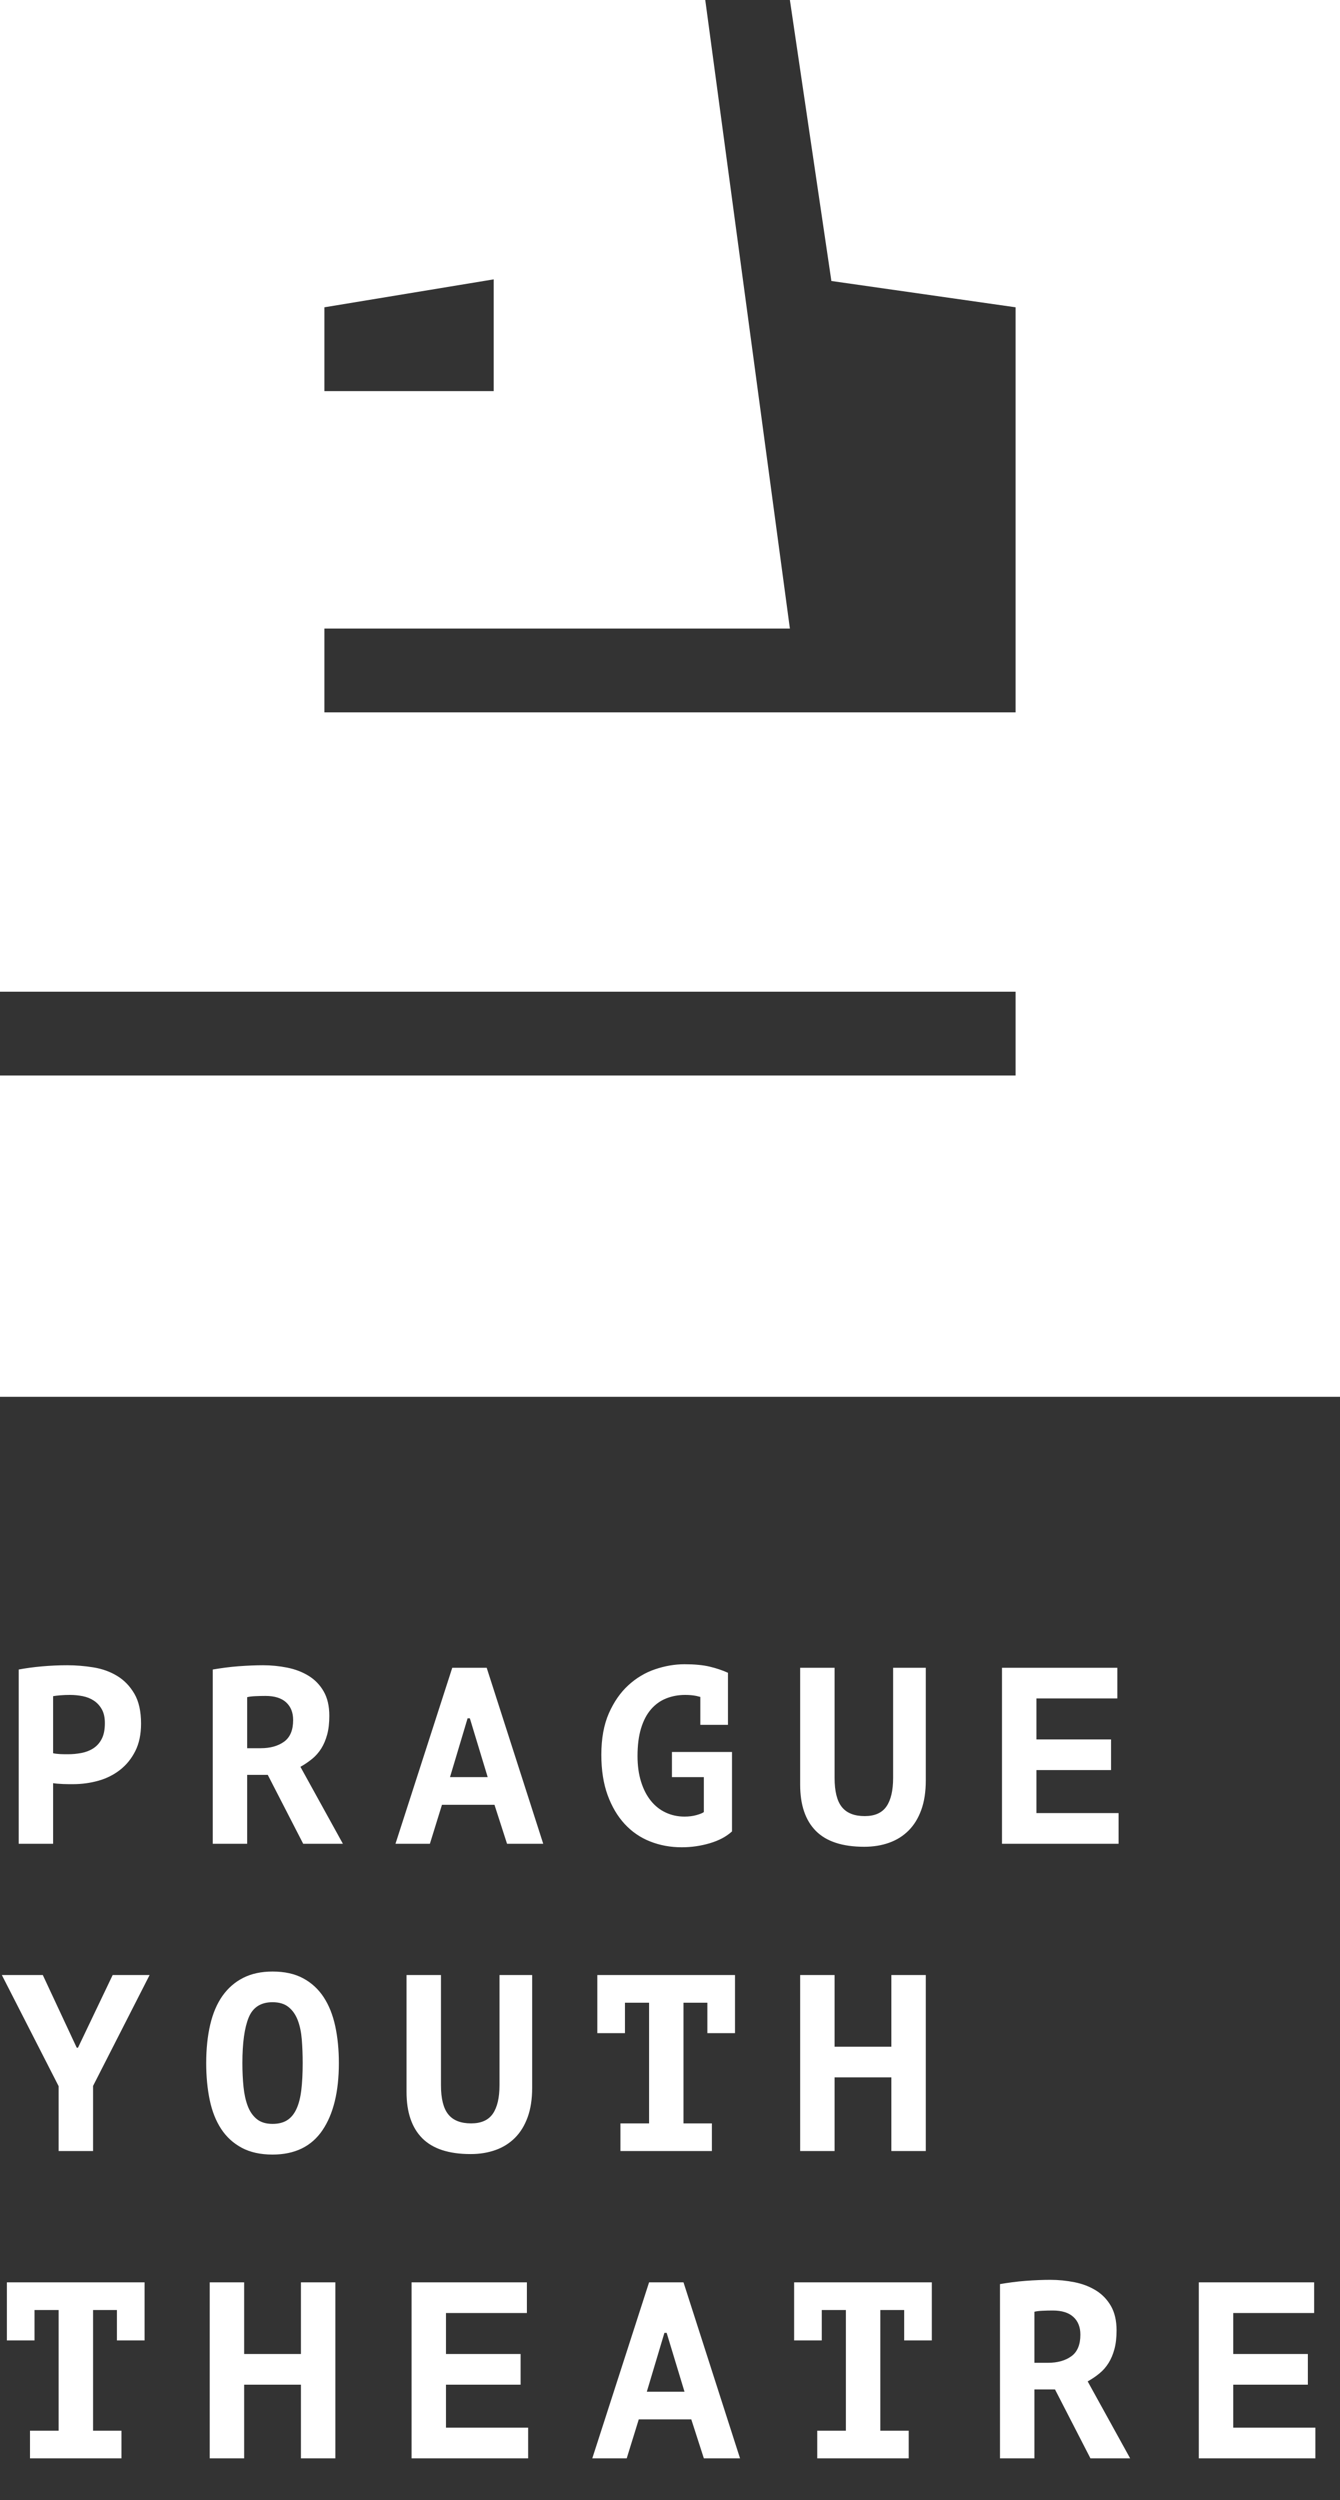
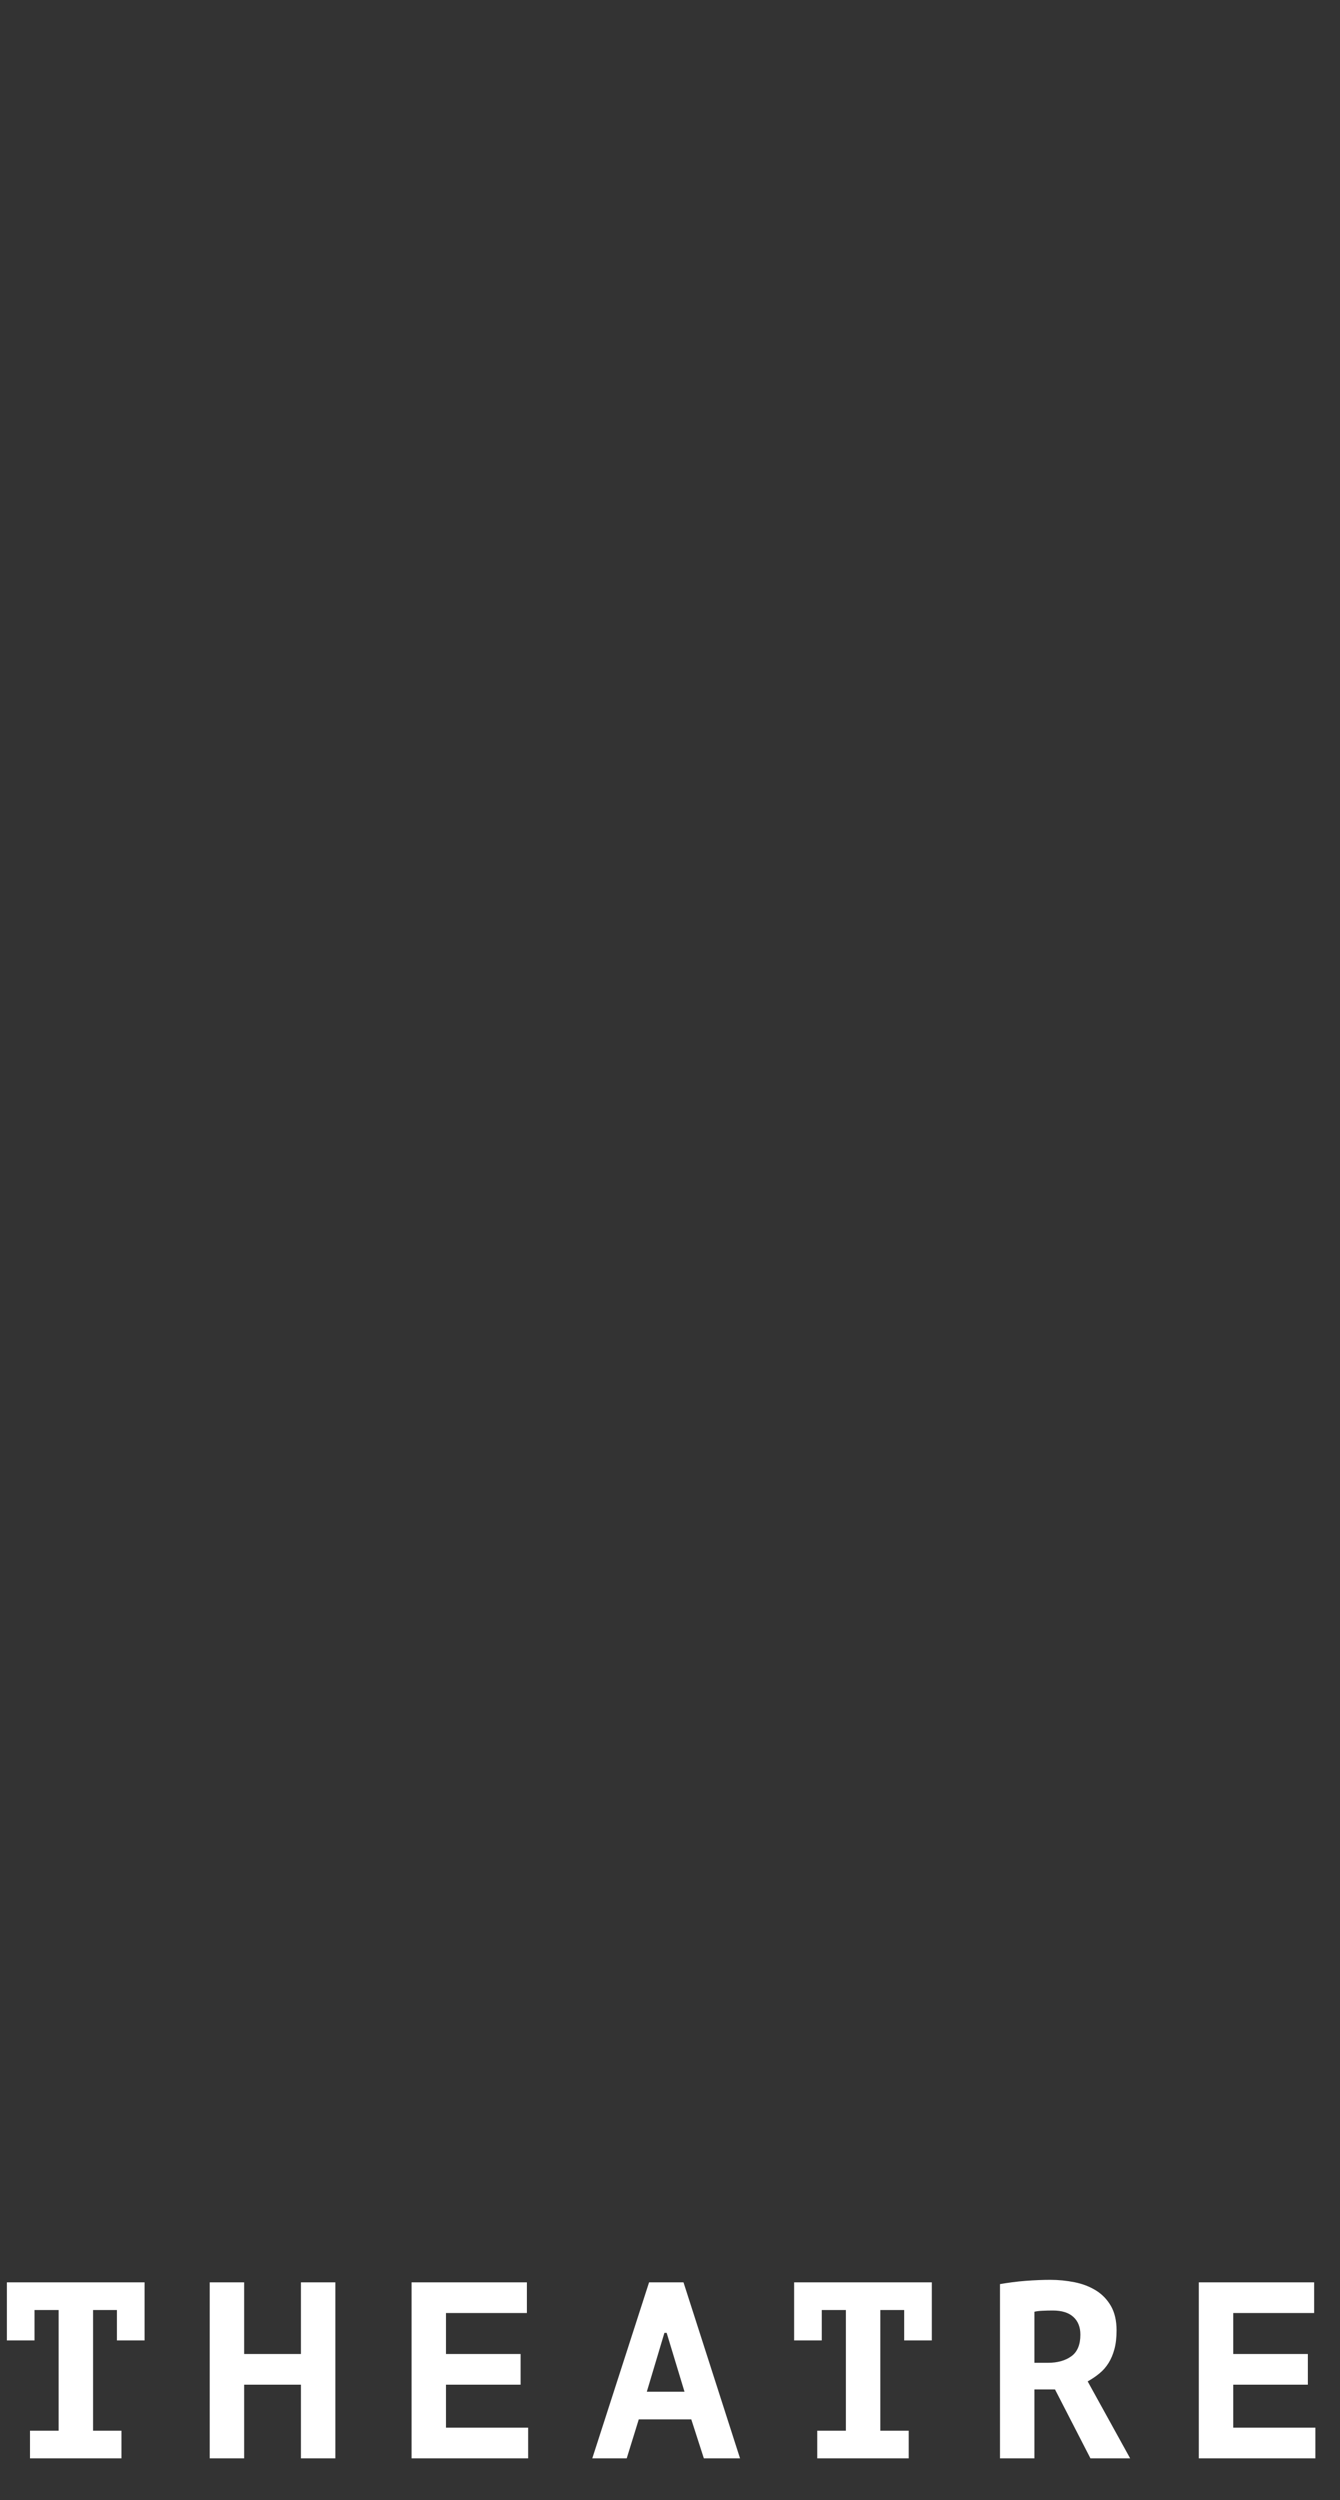
<svg xmlns="http://www.w3.org/2000/svg" width="96px" height="179px" viewBox="0 0 96 179" version="1.1">
  <rect x="0" y="0" width="96" height="179" fill="#333333" stroke="none" />
  <title>logo</title>
  <g id="logo" stroke="none" stroke-width="1" fill="none" fill-rule="evenodd">
    <path d="M8.701,176 L8.701,174.02 L6.667,174.02 L6.667,165.38 L8.377,165.38 L8.377,167.558 L10.357,167.558 L10.357,163.4 L0.493,163.4 L0.493,167.558 L2.473,167.558 L2.473,165.38 L4.201,165.38 L4.201,174.02 L2.149,174.02 L2.149,176 L8.701,176 Z M17.491,176 L17.491,170.726 L21.559,170.726 L21.559,176 L24.025,176 L24.025,163.4 L21.559,163.4 L21.559,168.53 L17.491,168.53 L17.491,163.4 L15.025,163.4 L15.025,176 L17.491,176 Z M37.837,176 L37.837,173.804 L31.951,173.804 L31.951,170.726 L37.297,170.726 L37.297,168.53 L31.951,168.53 L31.951,165.596 L37.747,165.596 L37.747,163.4 L29.485,163.4 L29.485,176 L37.837,176 Z M44.899,176 L45.763,173.21 L49.525,173.21 L50.425,176 L53.017,176 L48.967,163.4 L46.501,163.4 L42.433,176 L44.899,176 Z M49.039,171.23 L46.339,171.23 L47.599,167.018 L47.761,167.018 L49.039,171.23 Z M65.101,176 L65.101,174.02 L63.067,174.02 L63.067,165.38 L64.777,165.38 L64.777,167.558 L66.757,167.558 L66.757,163.4 L56.893,163.4 L56.893,167.558 L58.873,167.558 L58.873,165.38 L60.601,165.38 L60.601,174.02 L58.549,174.02 L58.549,176 L65.101,176 Z M74.107,176 L74.107,171.068 L75.583,171.068 L78.121,176 L80.965,176 L77.923,170.492 C78.223,170.324 78.502,170.135 78.76,169.925 C79.018,169.715 79.237,169.466 79.417,169.178 C79.597,168.89 79.738,168.557 79.84,168.179 C79.942,167.801 79.993,167.354 79.993,166.838 C79.993,166.142 79.858,165.56 79.588,165.092 C79.318,164.624 78.958,164.252 78.508,163.976 C78.058,163.7 77.548,163.505 76.978,163.391 C76.408,163.277 75.829,163.22 75.241,163.22 C74.989,163.22 74.713,163.226 74.413,163.238 C74.113,163.25 73.804,163.268 73.486,163.292 C73.168,163.316 72.85,163.349 72.532,163.391 C72.214,163.433 71.917,163.478 71.641,163.526 L71.641,163.526 L71.641,176 L74.107,176 Z M75.079,169.16 L74.107,169.16 L74.107,165.506 C74.239,165.47 74.428,165.446 74.674,165.434 C74.92,165.422 75.169,165.416 75.421,165.416 C76.069,165.416 76.561,165.569 76.897,165.875 C77.233,166.181 77.401,166.604 77.401,167.144 C77.401,167.864 77.185,168.38 76.753,168.692 C76.321,169.004 75.763,169.16 75.079,169.16 L75.079,169.16 Z M94.237,176 L94.237,173.804 L88.351,173.804 L88.351,170.726 L93.697,170.726 L93.697,168.53 L88.351,168.53 L88.351,165.596 L94.147,165.596 L94.147,163.4 L85.885,163.4 L85.885,176 L94.237,176 Z" id="THEATRE" fill="#FFFFFF" fill-rule="nonzero" />
-     <path d="M6.667,154 L6.667,149.338 L10.717,141.4 L8.071,141.4 L5.587,146.602 L5.497,146.602 L3.067,141.4 L0.133,141.4 L4.201,149.356 L4.201,154 L6.667,154 Z M19.525,154.252 C21.121,154.252 22.312,153.673 23.098,152.515 C23.884,151.357 24.277,149.752 24.277,147.7 C24.277,146.74 24.19,145.858 24.016,145.054 C23.842,144.25 23.566,143.56 23.188,142.984 C22.81,142.408 22.321,141.958 21.721,141.634 C21.121,141.31 20.389,141.148 19.525,141.148 C18.721,141.148 18.022,141.298 17.428,141.598 C16.834,141.898 16.339,142.327 15.943,142.885 C15.547,143.443 15.253,144.13 15.061,144.946 C14.869,145.762 14.773,146.68 14.773,147.7 C14.773,148.66 14.857,149.542 15.025,150.346 C15.193,151.15 15.466,151.84 15.844,152.416 C16.222,152.992 16.714,153.442 17.32,153.766 C17.926,154.09 18.661,154.252 19.525,154.252 Z M19.525,152.056 C19.057,152.056 18.682,151.942 18.4,151.714 C18.118,151.486 17.902,151.177 17.752,150.787 C17.602,150.397 17.5,149.938 17.446,149.41 C17.392,148.882 17.365,148.312 17.365,147.7 C17.365,146.26 17.515,145.174 17.815,144.442 C18.115,143.71 18.685,143.344 19.525,143.344 C20.005,143.344 20.389,143.461 20.677,143.695 C20.965,143.929 21.184,144.244 21.334,144.64 C21.484,145.036 21.58,145.498 21.622,146.026 C21.664,146.554 21.685,147.112 21.685,147.7 C21.685,148.444 21.652,149.089 21.586,149.635 C21.52,150.181 21.403,150.634 21.235,150.994 C21.067,151.354 20.845,151.621 20.569,151.795 C20.293,151.969 19.945,152.056 19.525,152.056 Z M33.715,154.216 C34.363,154.216 34.957,154.12 35.497,153.928 C36.037,153.736 36.502,153.445 36.892,153.055 C37.282,152.665 37.585,152.173 37.801,151.579 C38.017,150.985 38.125,150.28 38.125,149.464 L38.125,149.464 L38.125,141.4 L35.785,141.4 L35.785,149.284 C35.785,150.184 35.626,150.865 35.308,151.327 C34.99,151.789 34.471,152.02 33.751,152.02 C33.007,152.02 32.461,151.804 32.113,151.372 C31.765,150.94 31.591,150.244 31.591,149.284 L31.591,149.284 L31.591,141.4 L29.125,141.4 L29.125,149.77 C29.125,151.222 29.5,152.326 30.25,153.082 C31,153.838 32.155,154.216 33.715,154.216 Z M51.001,154 L51.001,152.02 L48.967,152.02 L48.967,143.38 L50.677,143.38 L50.677,145.558 L52.657,145.558 L52.657,141.4 L42.793,141.4 L42.793,145.558 L44.773,145.558 L44.773,143.38 L46.501,143.38 L46.501,152.02 L44.449,152.02 L44.449,154 L51.001,154 Z M59.791,154 L59.791,148.726 L63.859,148.726 L63.859,154 L66.325,154 L66.325,141.4 L63.859,141.4 L63.859,146.53 L59.791,146.53 L59.791,141.4 L57.325,141.4 L57.325,154 L59.791,154 Z" id="YOUTH" fill="#FFFFFF" fill-rule="nonzero" />
-     <path d="M3.805,132 L3.805,127.662 C3.865,127.674 3.964,127.686 4.102,127.698 C4.24,127.71 4.381,127.719 4.525,127.725 C4.669,127.731 4.807,127.734 4.939,127.734 L4.939,127.734 L5.227,127.734 C5.851,127.734 6.454,127.653 7.036,127.491 C7.618,127.329 8.137,127.071 8.593,126.717 C9.049,126.363 9.415,125.913 9.691,125.367 C9.967,124.821 10.105,124.164 10.105,123.396 C10.105,122.52 9.946,121.809 9.628,121.263 C9.31,120.717 8.899,120.291 8.395,119.985 C7.891,119.679 7.324,119.475 6.694,119.373 C6.064,119.271 5.437,119.22 4.813,119.22 C4.213,119.22 3.61,119.247 3.004,119.301 C2.398,119.355 1.843,119.43 1.339,119.526 L1.339,119.526 L1.339,132 L3.805,132 Z M4.867,125.592 L4.642,125.592 C4.54,125.592 4.435,125.589 4.327,125.583 C4.219,125.577 4.117,125.568 4.021,125.556 C3.925,125.544 3.853,125.532 3.805,125.52 L3.805,125.52 L3.805,121.434 C3.937,121.41 4.111,121.389 4.327,121.371 C4.543,121.353 4.771,121.344 5.011,121.344 C5.323,121.344 5.629,121.374 5.929,121.434 C6.229,121.494 6.496,121.602 6.73,121.758 C6.964,121.914 7.153,122.121 7.297,122.379 C7.441,122.637 7.513,122.964 7.513,123.36 C7.513,123.828 7.438,124.206 7.288,124.494 C7.138,124.782 6.937,125.007 6.685,125.169 C6.433,125.331 6.148,125.442 5.83,125.502 C5.512,125.562 5.191,125.592 4.867,125.592 L4.867,125.592 Z M17.707,132 L17.707,127.068 L19.183,127.068 L21.721,132 L24.565,132 L21.523,126.492 C21.823,126.324 22.102,126.135 22.36,125.925 C22.618,125.715 22.837,125.466 23.017,125.178 C23.197,124.89 23.338,124.557 23.44,124.179 C23.542,123.801 23.593,123.354 23.593,122.838 C23.593,122.142 23.458,121.56 23.188,121.092 C22.918,120.624 22.558,120.252 22.108,119.976 C21.658,119.7 21.148,119.505 20.578,119.391 C20.008,119.277 19.429,119.22 18.841,119.22 C18.589,119.22 18.313,119.226 18.013,119.238 C17.713,119.25 17.404,119.268 17.086,119.292 C16.768,119.316 16.45,119.349 16.132,119.391 C15.814,119.433 15.517,119.478 15.241,119.526 L15.241,119.526 L15.241,132 L17.707,132 Z M18.679,125.16 L17.707,125.16 L17.707,121.506 C17.839,121.47 18.028,121.446 18.274,121.434 C18.52,121.422 18.769,121.416 19.021,121.416 C19.669,121.416 20.161,121.569 20.497,121.875 C20.833,122.181 21.001,122.604 21.001,123.144 C21.001,123.864 20.785,124.38 20.353,124.692 C19.921,125.004 19.363,125.16 18.679,125.16 L18.679,125.16 Z M30.799,132 L31.663,129.21 L35.425,129.21 L36.325,132 L38.917,132 L34.867,119.4 L32.401,119.4 L28.333,132 L30.799,132 Z M34.939,127.23 L32.239,127.23 L33.499,123.018 L33.661,123.018 L34.939,127.23 Z M48.841,132.252 C49.525,132.252 50.194,132.156 50.848,131.964 C51.502,131.772 52.033,131.49 52.441,131.118 L52.441,131.118 L52.441,125.43 L48.139,125.43 L48.139,127.23 L50.425,127.23 L50.425,129.732 C50.329,129.804 50.152,129.876 49.894,129.948 C49.636,130.02 49.351,130.056 49.039,130.056 C48.559,130.056 48.112,129.96 47.698,129.768 C47.284,129.576 46.927,129.294 46.627,128.922 C46.327,128.55 46.093,128.094 45.925,127.554 C45.757,127.014 45.673,126.402 45.673,125.718 C45.673,124.95 45.757,124.29 45.925,123.738 C46.093,123.186 46.33,122.733 46.636,122.379 C46.942,122.025 47.305,121.764 47.725,121.596 C48.145,121.428 48.601,121.344 49.093,121.344 C49.381,121.344 49.645,121.368 49.885,121.416 C49.981,121.44 50.077,121.464 50.173,121.488 L50.173,121.488 L50.173,123.486 L52.153,123.486 L52.153,119.76 C51.757,119.58 51.319,119.433 50.839,119.319 C50.359,119.205 49.759,119.148 49.039,119.148 C48.343,119.148 47.641,119.268 46.933,119.508 C46.225,119.748 45.586,120.129 45.016,120.651 C44.446,121.173 43.981,121.842 43.621,122.658 C43.261,123.474 43.081,124.464 43.081,125.628 C43.081,126.732 43.231,127.695 43.531,128.517 C43.831,129.339 44.239,130.029 44.755,130.587 C45.271,131.145 45.88,131.562 46.582,131.838 C47.284,132.114 48.037,132.252 48.841,132.252 Z M61.915,132.216 C62.563,132.216 63.157,132.12 63.697,131.928 C64.237,131.736 64.702,131.445 65.092,131.055 C65.482,130.665 65.785,130.173 66.001,129.579 C66.217,128.985 66.325,128.28 66.325,127.464 L66.325,127.464 L66.325,119.4 L63.985,119.4 L63.985,127.284 C63.985,128.184 63.826,128.865 63.508,129.327 C63.19,129.789 62.671,130.02 61.951,130.02 C61.207,130.02 60.661,129.804 60.313,129.372 C59.965,128.94 59.791,128.244 59.791,127.284 L59.791,127.284 L59.791,119.4 L57.325,119.4 L57.325,127.77 C57.325,129.222 57.7,130.326 58.45,131.082 C59.2,131.838 60.355,132.216 61.915,132.216 Z M80.137,132 L80.137,129.804 L74.251,129.804 L74.251,126.726 L79.597,126.726 L79.597,124.53 L74.251,124.53 L74.251,121.596 L80.047,121.596 L80.047,119.4 L71.785,119.4 L71.785,132 L80.137,132 Z" id="PRAGUE" fill="#FFFFFF" fill-rule="nonzero" />
-     <path d="M23.241,28 L35.368,28 L35.368,20 L23.241,22 L23.241,28 Z M56.589,0 L59.562,20.117 L72.758,22 L72.758,51 L23.241,51 L23.241,45 L56.589,45 L50.526,0 L0,0 L0,71 L72.758,71 L72.758,77 L0,77 L0,100 L96,100 L96,0 L56.589,0 Z" id="Symbol" fill="#FFFFFF" />
  </g>
</svg>